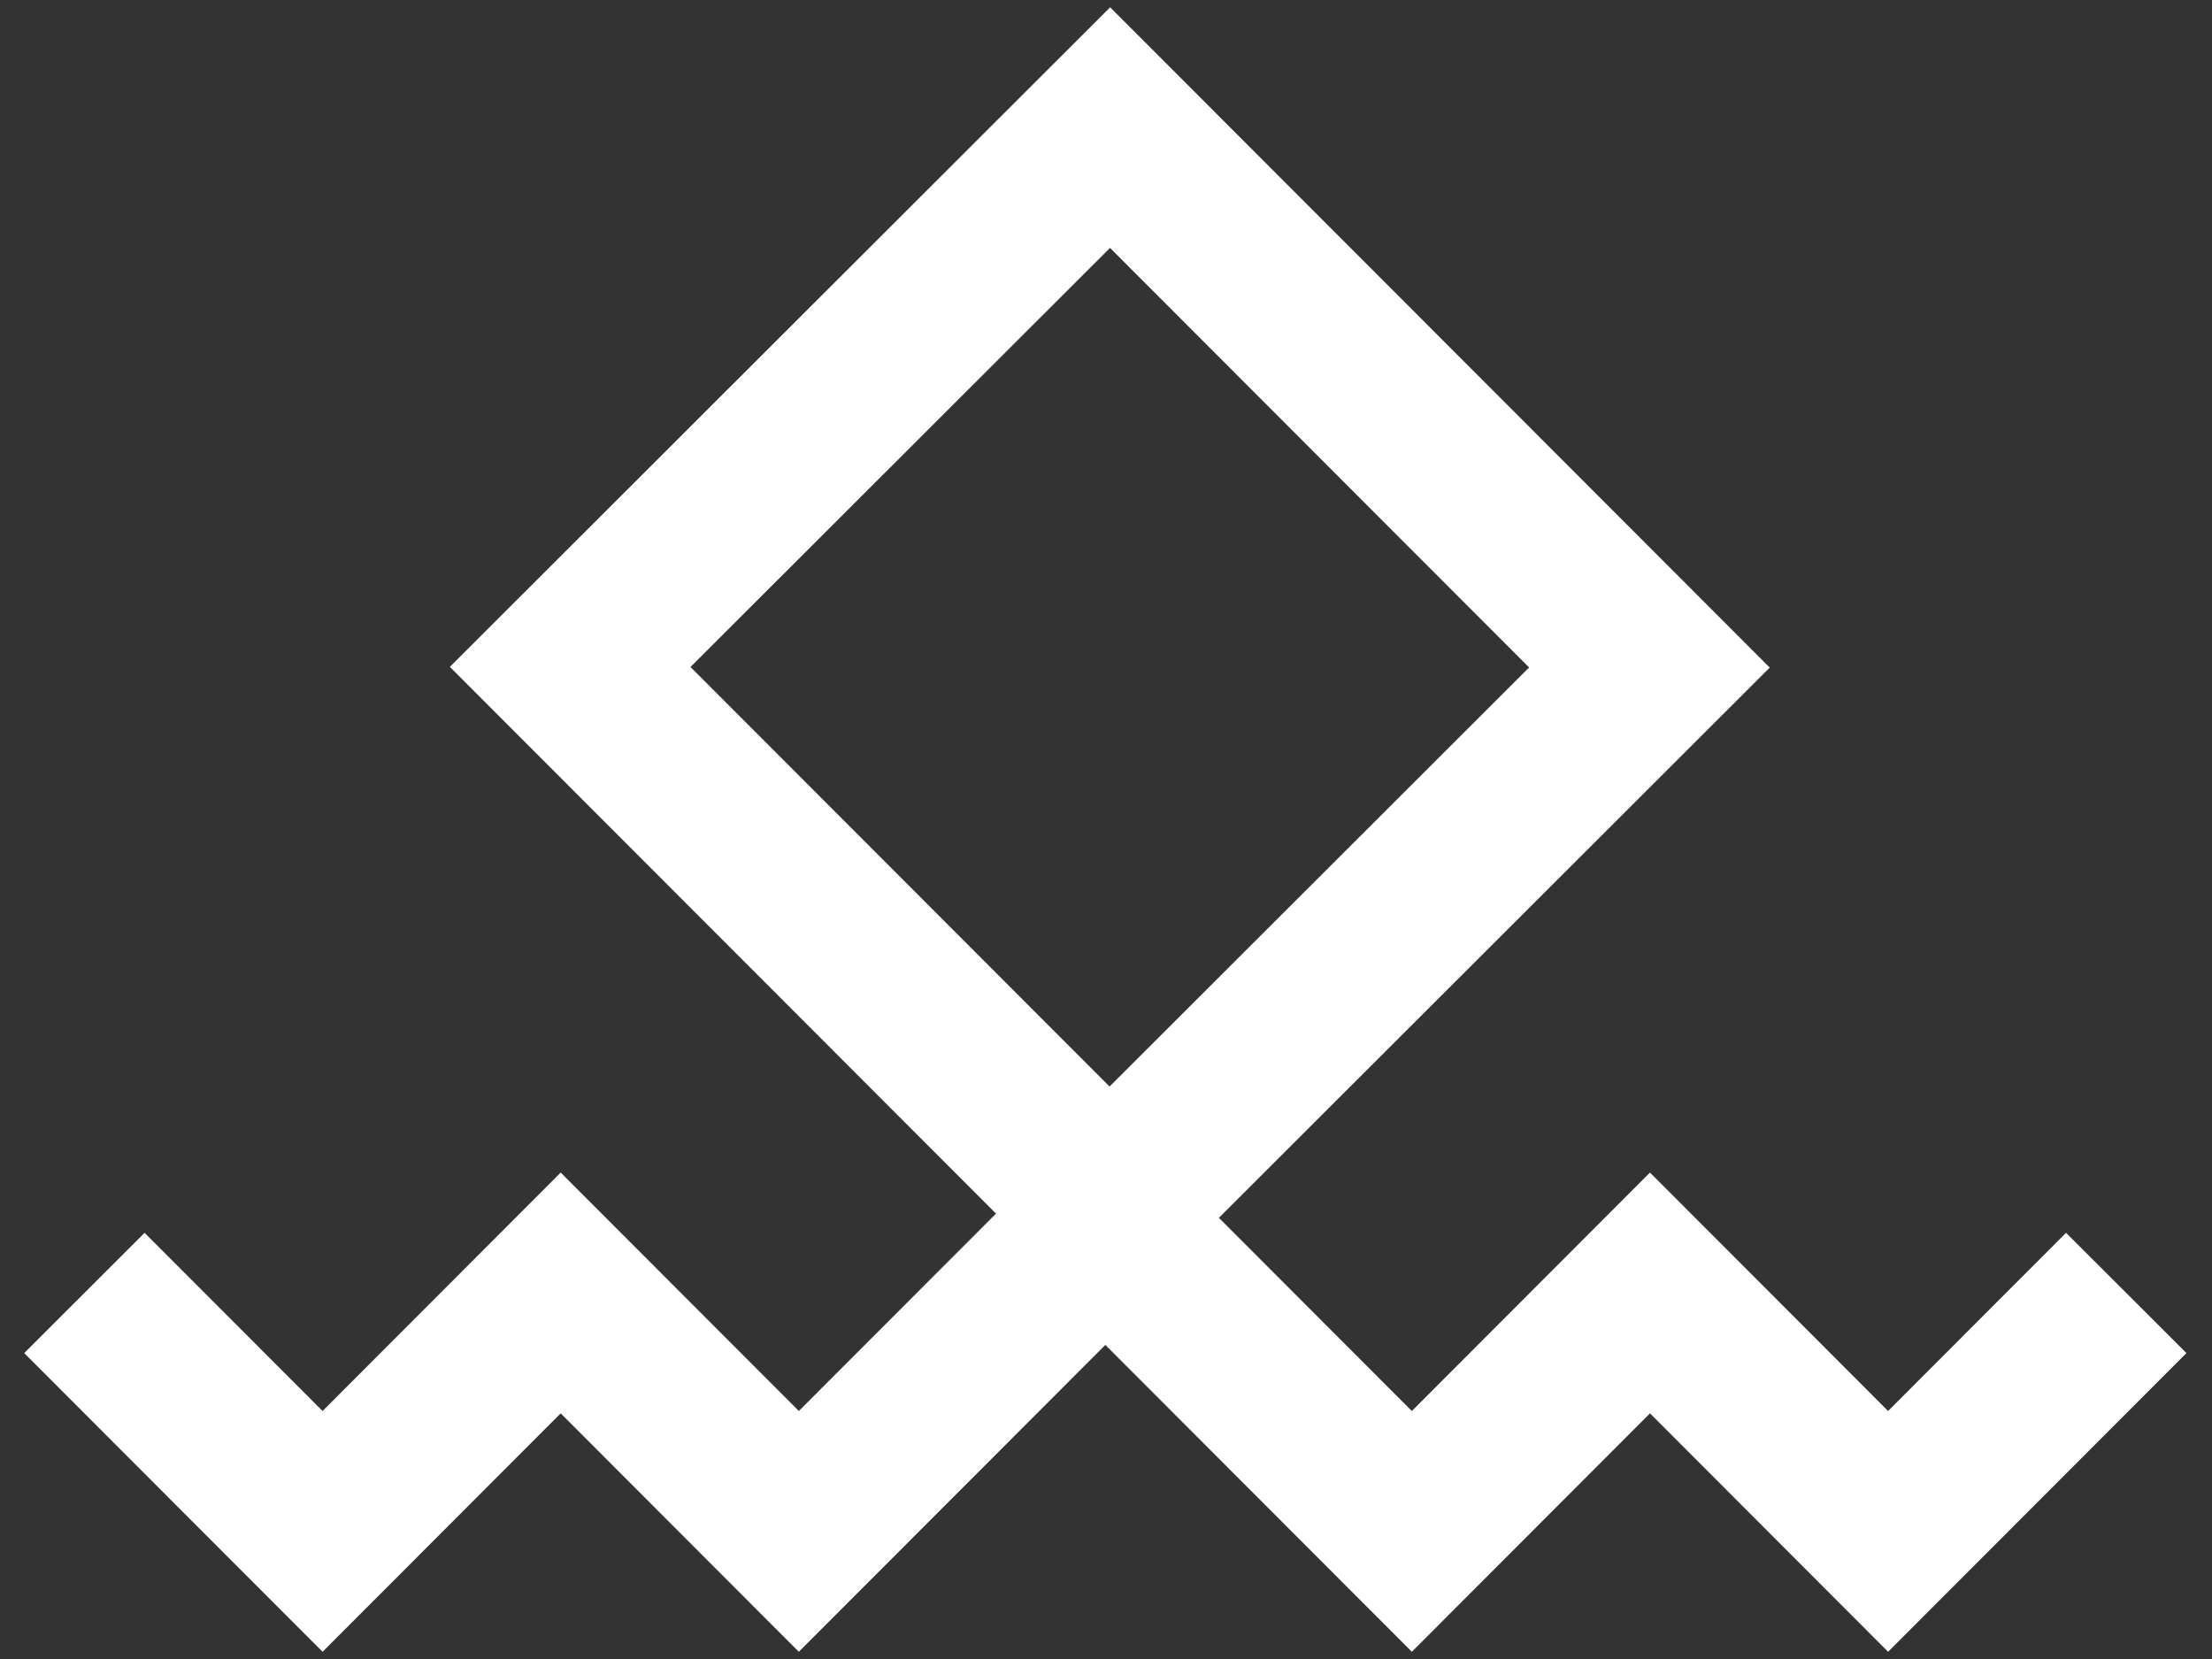
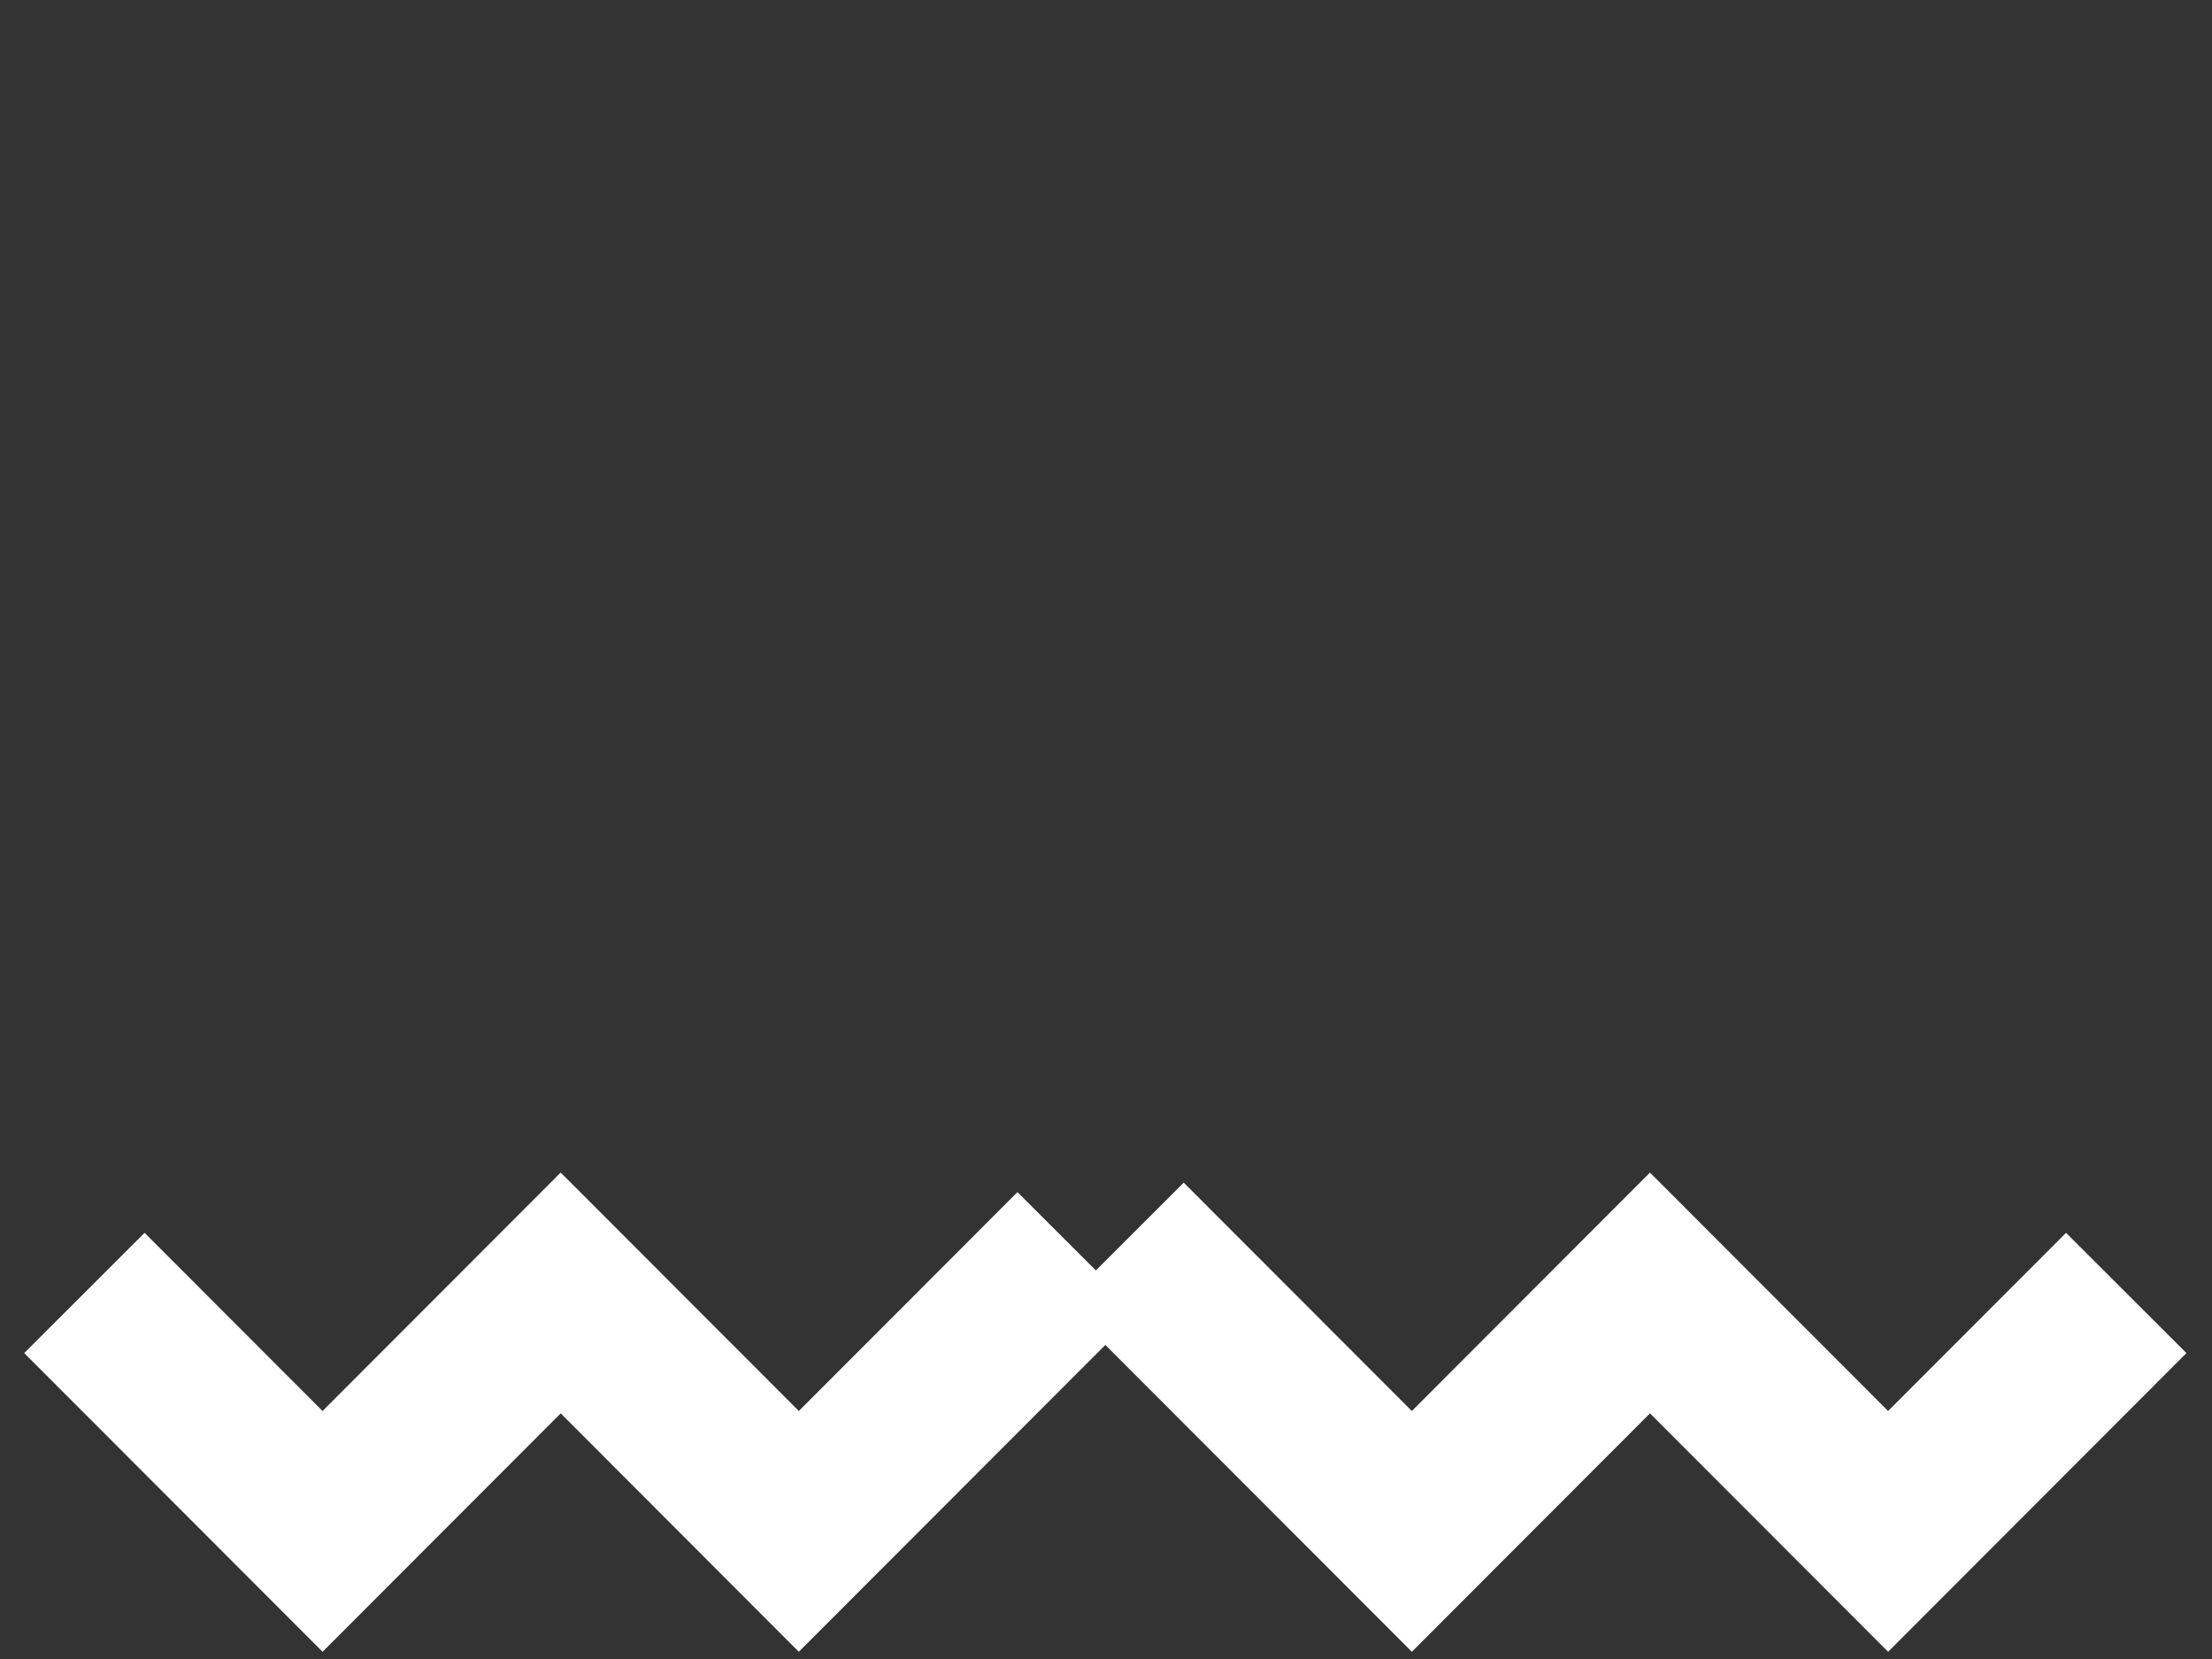
<svg xmlns="http://www.w3.org/2000/svg" width="52" height="39" viewBox="0 0 52 39" fill="none">
  <rect x="0" y="0" width="52" height="39" fill="#333333" stroke="none" />
-   <path transform="rotate(45.032 9.43 32.976)" stroke="#fff" stroke-width="4" d="M0 0h17.94v17.94H0z" />
  <path d="M26.412 29.215L33.19 36l5.598-5.605L44.386 36l5.598-5.605M1.984 30.395L7.583 36l5.598-5.605L18.779 36l6.555-6.562" stroke="#fff" stroke-width="4" />
</svg>